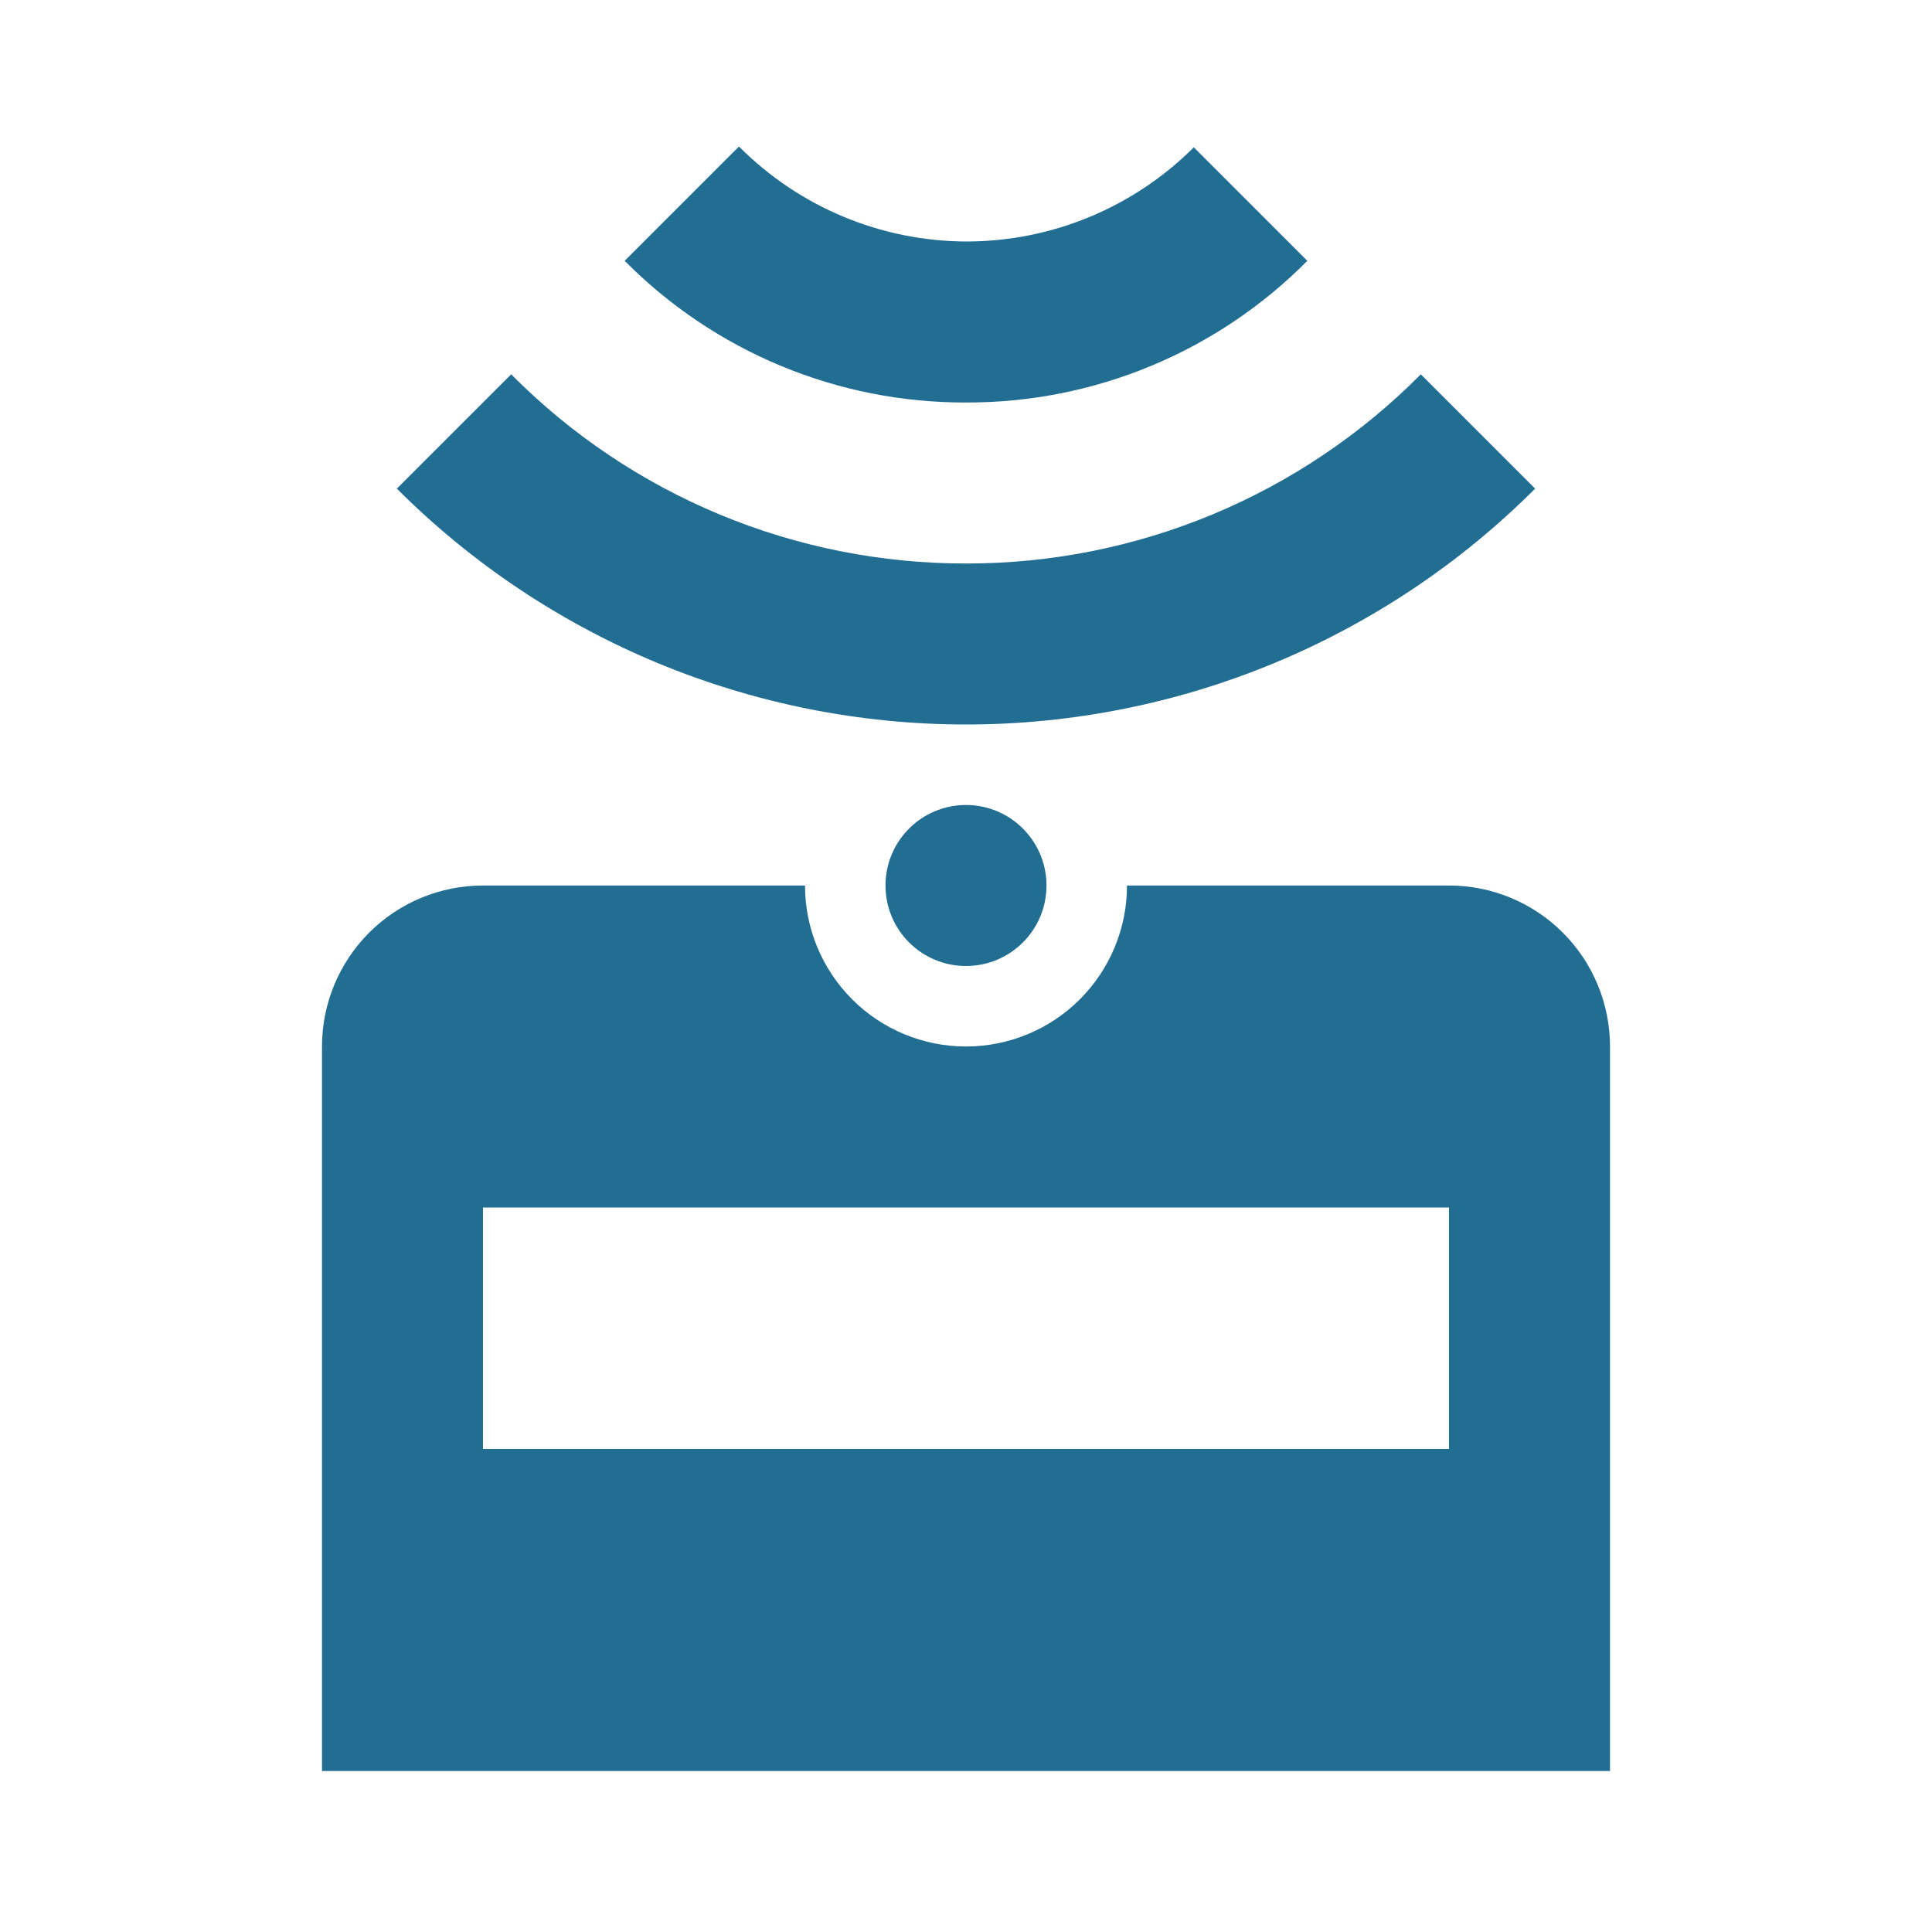
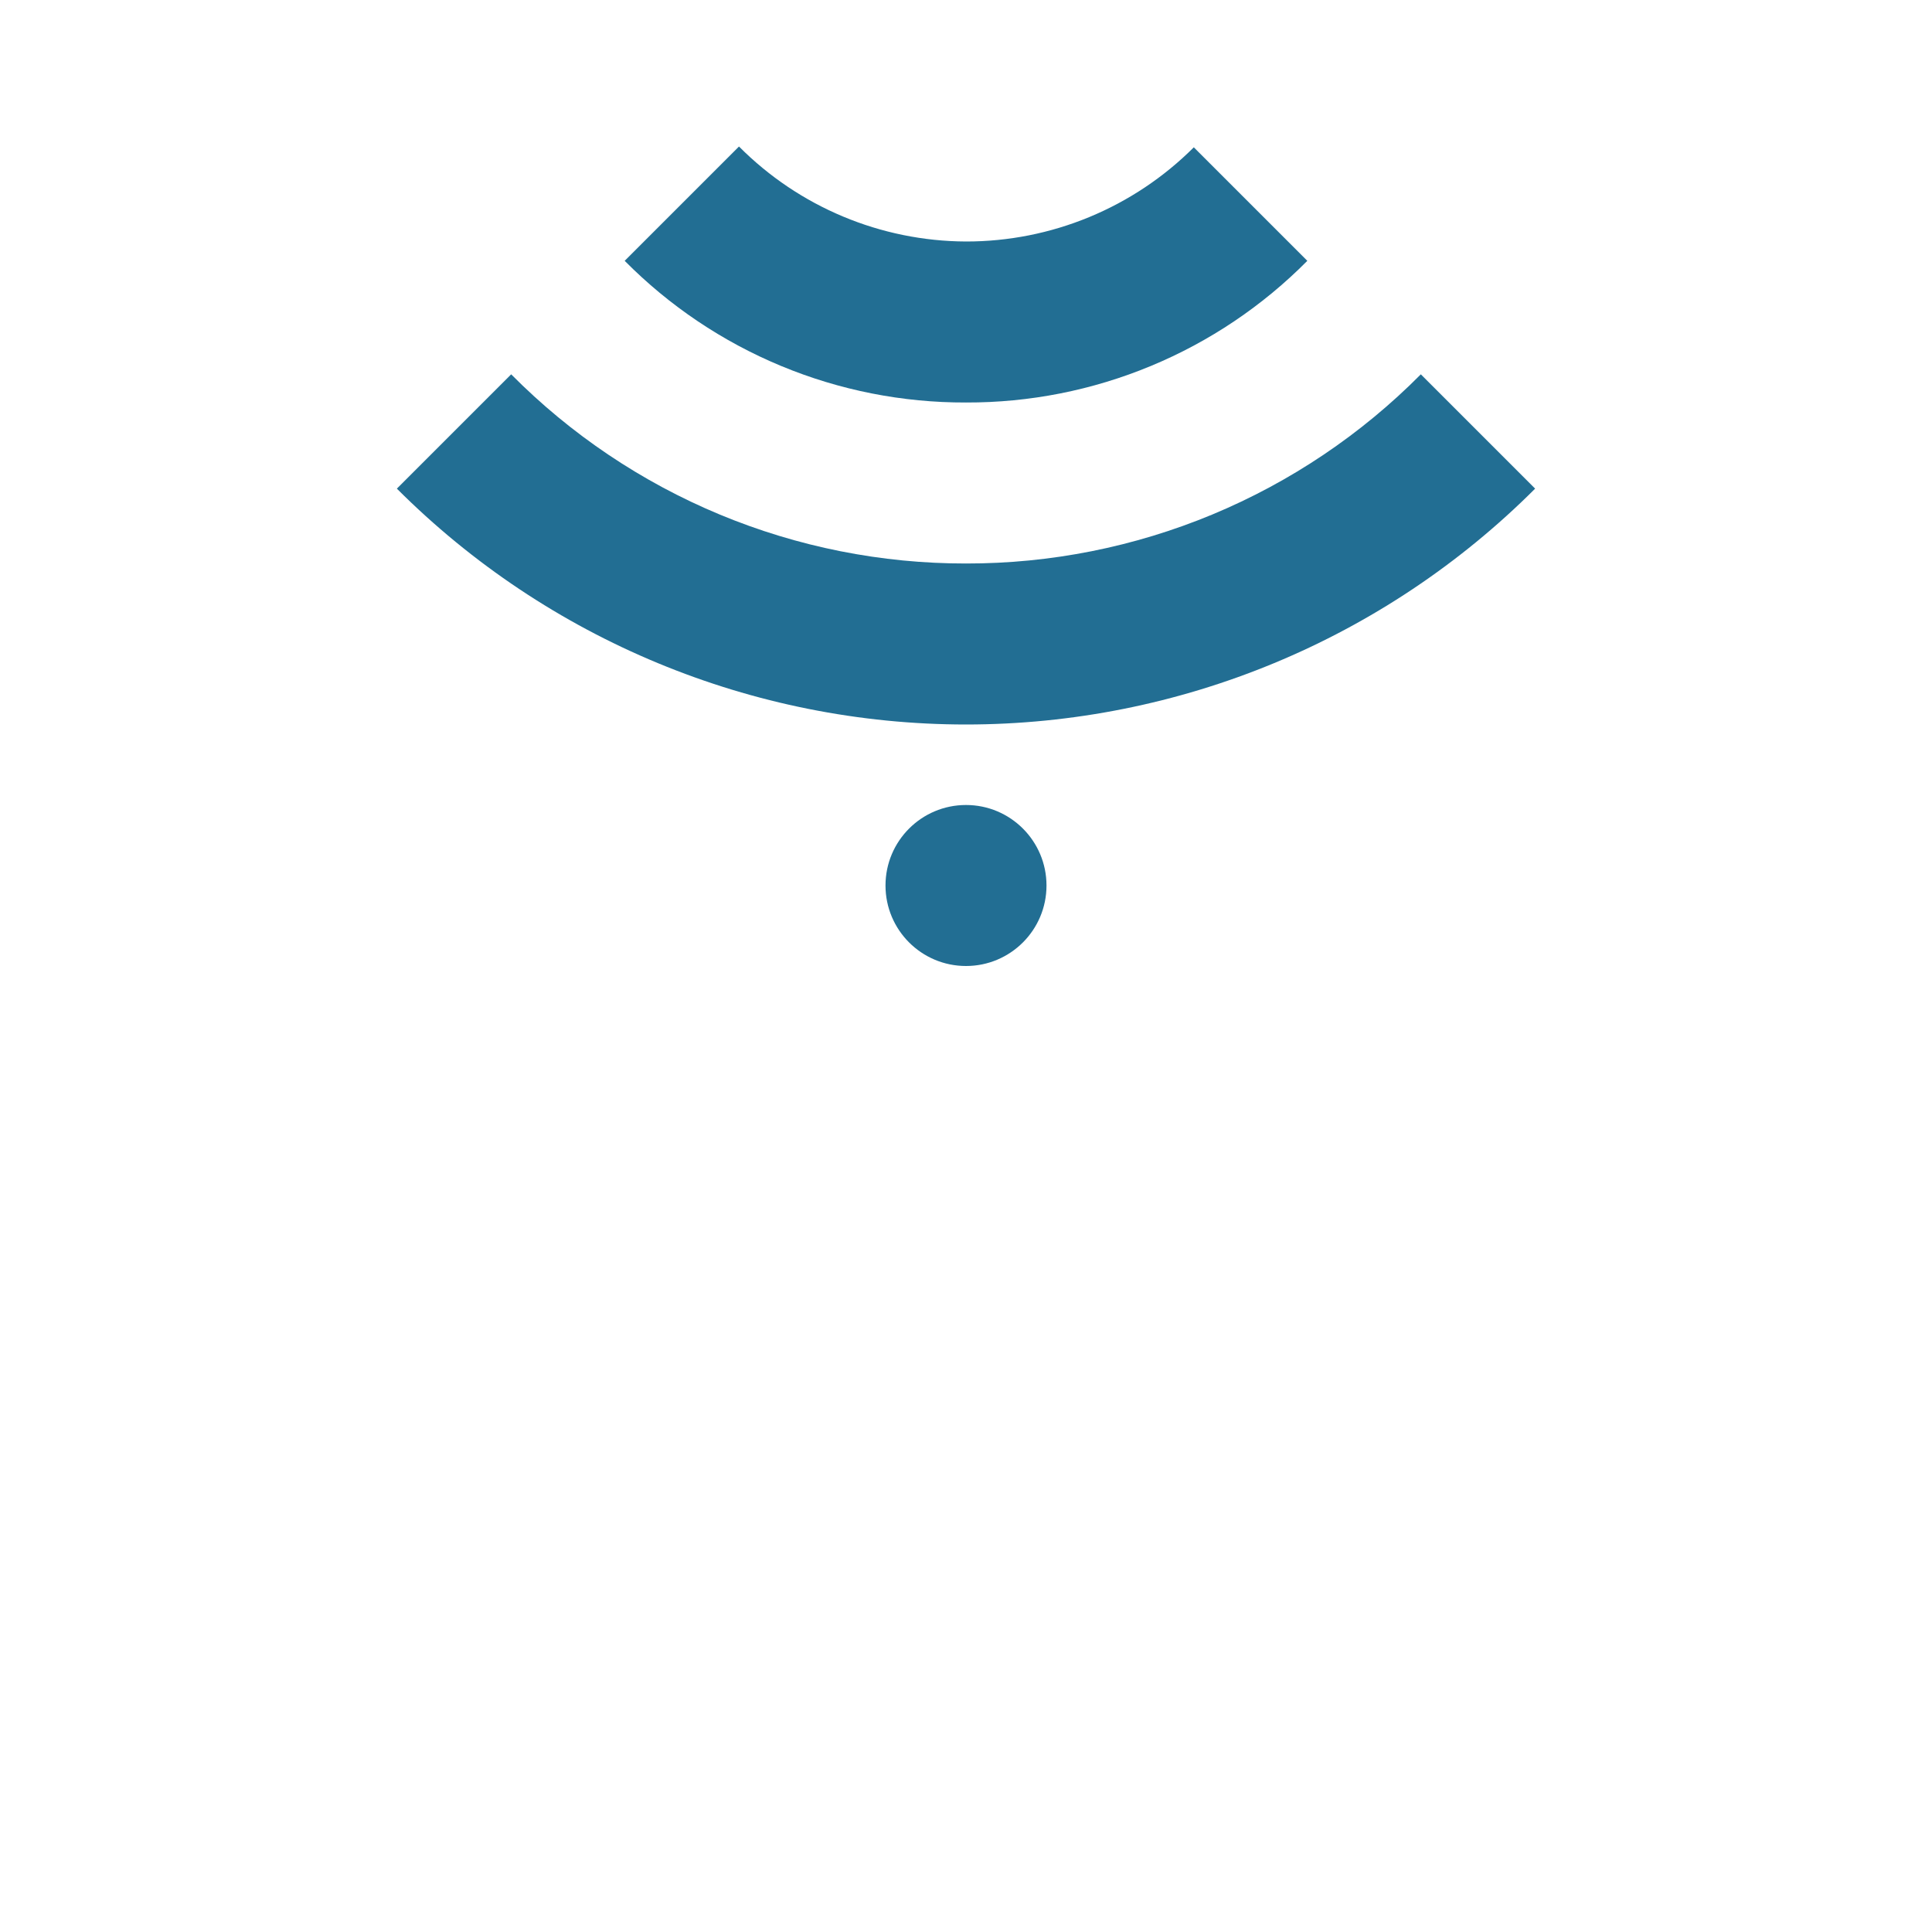
<svg xmlns="http://www.w3.org/2000/svg" viewBox="0 0 800.00 800.00" data-guides="{&quot;vertical&quot;:[],&quot;horizontal&quot;:[]}">
  <defs />
  <path fill="#226e93" stroke="none" fill-opacity="1" stroke-width="1" stroke-opacity="1" id="tSvg176a0039bc2" title="Path 3" d="M494.333 61C510 76.667 525.667 92.334 541.333 108C522.847 126.667 500.83 141.467 476.563 151.539C452.3 161.611 426.273 166.754 400 166.667C373.727 166.754 347.703 161.611 323.437 151.539C299.172 141.467 277.155 126.667 258.667 108C274.445 92.223 290.223 76.445 306 60.667C330.89 85.706 364.697 99.851 400 100C417.517 100.014 434.86 96.577 451.047 89.885C467.233 83.193 481.943 73.378 494.333 61Z" />
  <path fill="#226e93" stroke="none" fill-opacity="1" stroke-width="1" stroke-opacity="1" id="tSvg68130074c" title="Path 4" d="M588.333 155C604.111 170.778 619.889 186.556 635.667 202.334C573.17 264.85 488.397 299.981 400 300C311.601 299.981 226.831 264.85 164.333 202.334C180.111 186.556 195.889 170.778 211.666 155C236.317 179.866 265.656 199.593 297.984 213.039C330.312 226.485 364.987 233.383 400 233.334C435.013 233.383 469.687 226.485 502.017 213.039C534.343 199.593 563.683 179.866 588.333 155Z" />
-   <path fill="#226e93" stroke="none" fill-opacity="1" stroke-width="1" stroke-opacity="1" clip-rule="evenodd" fill-rule="evenodd" id="tSvg2a26f285de" title="Path 5" d="M600 366.667C555.556 366.667 511.111 366.667 466.667 366.667C466.667 384.347 459.643 401.303 447.14 413.807C434.637 426.31 417.68 433.333 400 433.333C382.32 433.333 365.363 426.31 352.86 413.807C340.357 401.303 333.333 384.347 333.333 366.667C288.889 366.667 244.444 366.667 200 366.667C182.319 366.667 165.362 373.69 152.86 386.193C140.357 398.697 133.333 415.653 133.333 433.333C133.333 533.333 133.333 633.333 133.333 733.333C311.111 733.333 488.889 733.333 666.667 733.333C666.667 633.333 666.667 533.333 666.667 433.333C666.667 415.653 659.643 398.697 647.14 386.193C634.637 373.69 617.68 366.667 600 366.667ZM200 600C200 566.667 200 533.333 200 500C333.333 500 466.667 500 600 500C600 533.333 600 566.667 600 600C466.667 600 333.333 600 200 600Z" />
  <path fill="#226e93" stroke="none" fill-opacity="1" stroke-width="1" stroke-opacity="1" id="tSvge3d3d67ab9" title="Path 6" d="M433.333 366.667C433.333 385.077 418.41 400 400 400C381.59 400 366.667 385.077 366.667 366.667C366.667 348.257 381.59 333.333 400 333.333C418.41 333.333 433.333 348.257 433.333 366.667Z" />
</svg>